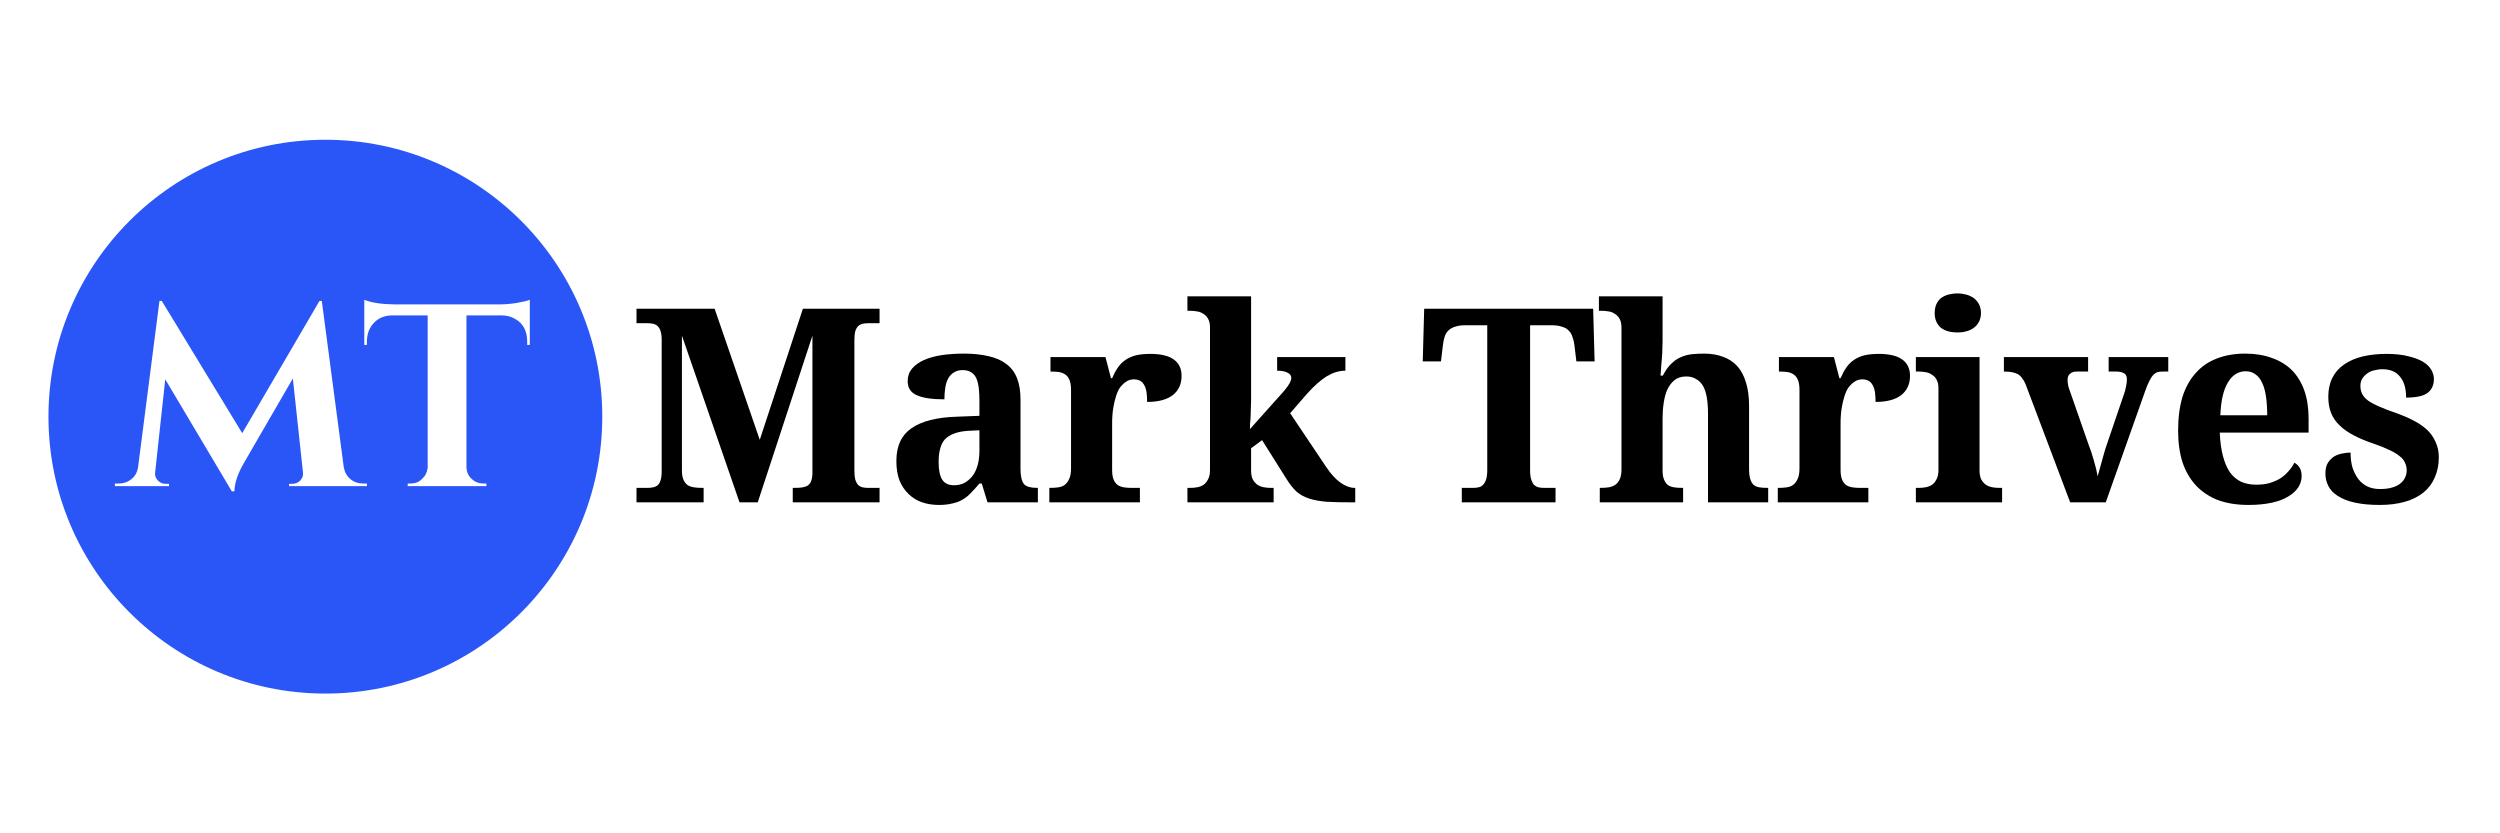
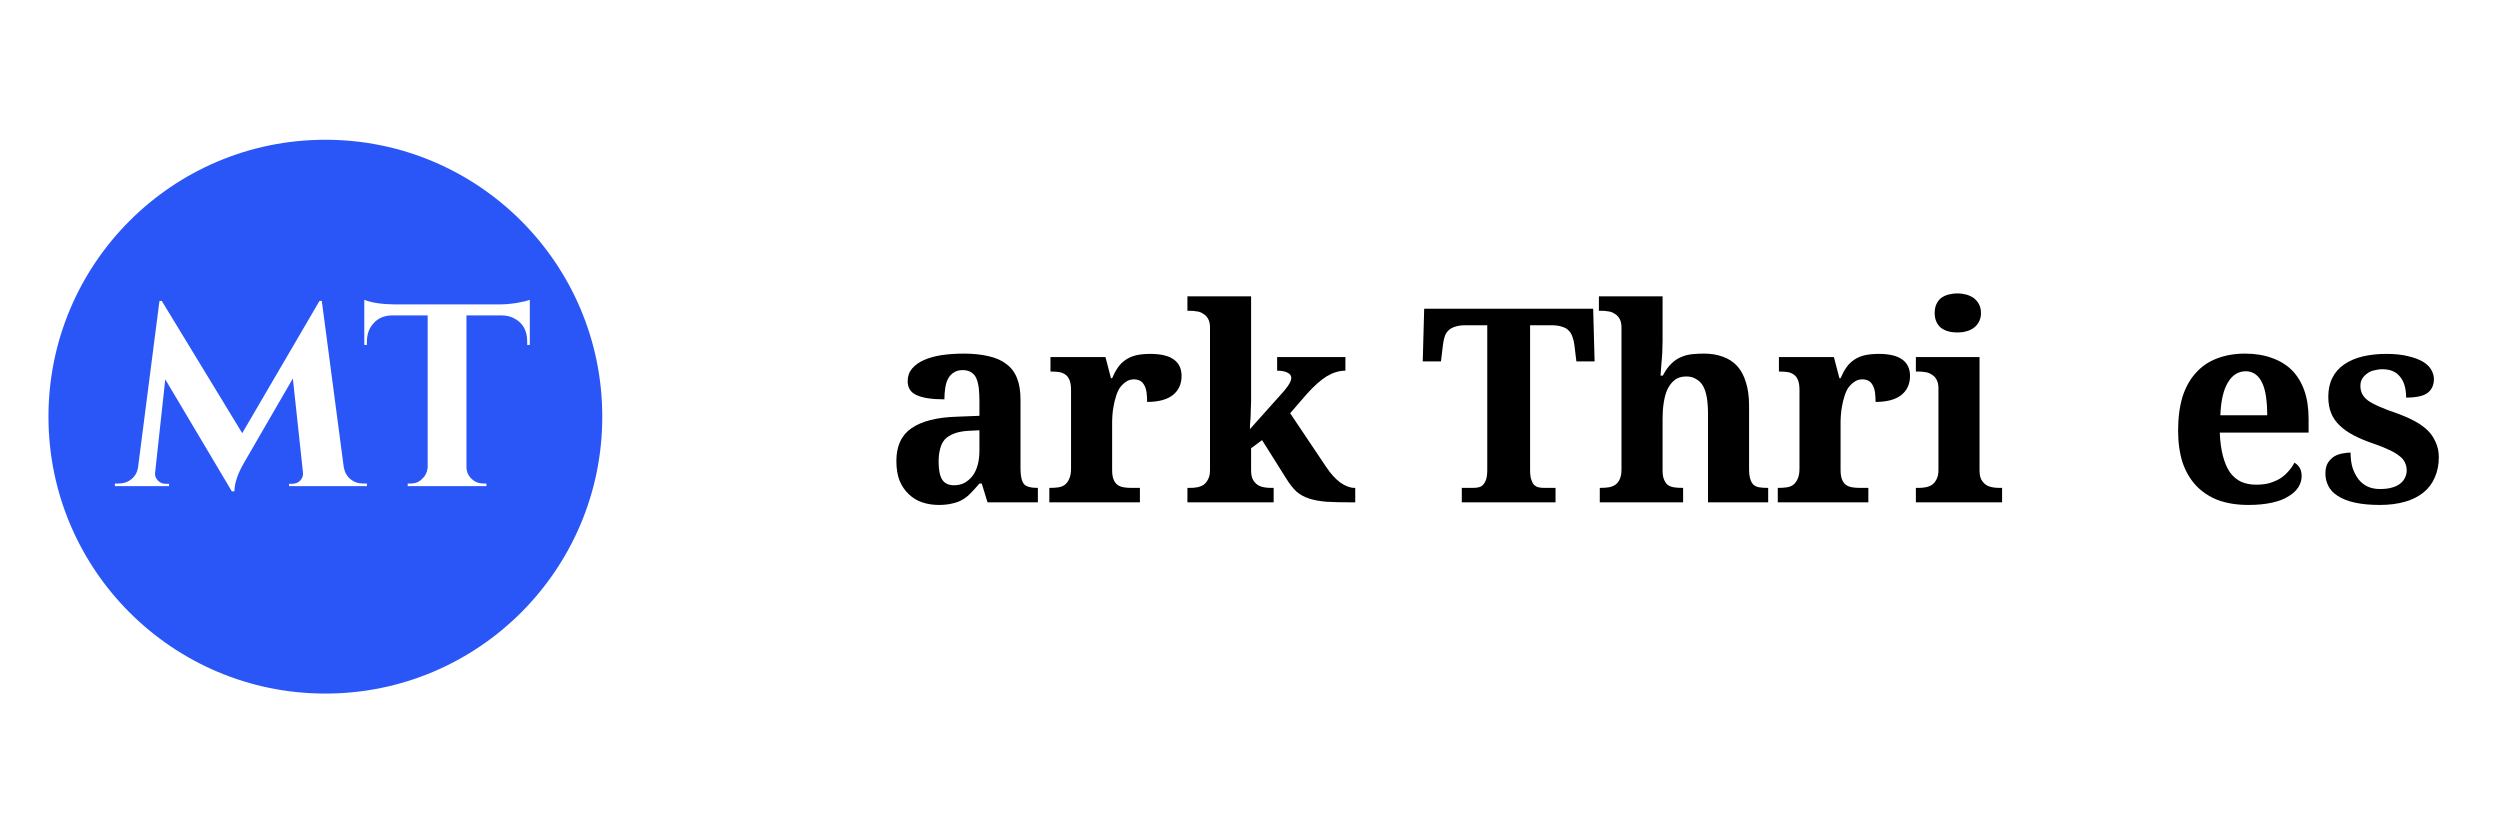
<svg xmlns="http://www.w3.org/2000/svg" width="180" viewBox="0 0 135 45" height="60" preserveAspectRatio="xMidYMid meet">
  <defs>
    <g />
    <clipPath id="ef80fe5d29">
      <path d="M 2.617 7.547 L 32.523 7.547 L 32.523 37.453 L 2.617 37.453 Z M 2.617 7.547 " clip-rule="nonzero" />
    </clipPath>
    <clipPath id="e490f75878">
      <path d="M 17.57 7.547 C 9.312 7.547 2.617 14.242 2.617 22.5 C 2.617 30.758 9.312 37.453 17.57 37.453 C 25.828 37.453 32.523 30.758 32.523 22.5 C 32.523 14.242 25.828 7.547 17.57 7.547 Z M 17.57 7.547 " clip-rule="nonzero" />
    </clipPath>
  </defs>
  <rect x="-13.5" width="162" fill="#ffffff" y="-4.5" height="54" fill-opacity="1" />
  <rect x="-13.5" width="162" fill="#ffffff" y="-4.5" height="54" fill-opacity="1" />
  <g fill="#000000" fill-opacity="1">
    <g transform="translate(33.965, 27.126)">
      <g>
-         <path d="M 8.844 0 L 8.844 -0.781 L 8.984 -0.781 C 9.141 -0.781 9.273 -0.789 9.391 -0.812 C 9.504 -0.832 9.598 -0.867 9.672 -0.922 C 9.754 -0.984 9.812 -1.066 9.844 -1.172 C 9.883 -1.273 9.906 -1.414 9.906 -1.594 L 9.906 -9 L 6.953 0 L 5.969 0 L 2.859 -9 L 2.859 -1.734 C 2.859 -1.523 2.883 -1.359 2.938 -1.234 C 2.988 -1.109 3.062 -1.008 3.156 -0.938 C 3.25 -0.875 3.363 -0.832 3.5 -0.812 C 3.633 -0.789 3.785 -0.781 3.953 -0.781 L 4.031 -0.781 L 4.031 0 L 0.406 0 L 0.406 -0.781 L 1.016 -0.781 C 1.117 -0.781 1.219 -0.789 1.312 -0.812 C 1.406 -0.832 1.484 -0.867 1.547 -0.922 C 1.617 -0.984 1.672 -1.07 1.703 -1.188 C 1.742 -1.301 1.766 -1.457 1.766 -1.656 L 1.766 -8.781 C 1.766 -8.977 1.742 -9.133 1.703 -9.25 C 1.672 -9.363 1.617 -9.453 1.547 -9.516 C 1.484 -9.578 1.406 -9.617 1.312 -9.641 C 1.219 -9.66 1.117 -9.672 1.016 -9.672 L 0.406 -9.672 L 0.406 -10.453 L 4.625 -10.453 L 7.062 -3.375 L 9.391 -10.453 L 13.531 -10.453 L 13.531 -9.672 L 12.906 -9.672 C 12.801 -9.672 12.703 -9.66 12.609 -9.641 C 12.523 -9.617 12.445 -9.578 12.375 -9.516 C 12.312 -9.453 12.258 -9.359 12.219 -9.234 C 12.188 -9.109 12.172 -8.941 12.172 -8.734 L 12.172 -1.734 C 12.172 -1.523 12.188 -1.359 12.219 -1.234 C 12.258 -1.109 12.312 -1.008 12.375 -0.938 C 12.445 -0.875 12.523 -0.832 12.609 -0.812 C 12.703 -0.789 12.801 -0.781 12.906 -0.781 L 13.531 -0.781 L 13.531 0 Z M 8.844 0 " />
-       </g>
+         </g>
    </g>
  </g>
  <g fill="#000000" fill-opacity="1">
    <g transform="translate(47.748, 27.126)">
      <g>
        <path d="M 2.938 -2.188 C 2.938 -1.758 3 -1.441 3.125 -1.234 C 3.258 -1.023 3.473 -0.922 3.766 -0.922 C 3.973 -0.922 4.16 -0.961 4.328 -1.047 C 4.492 -1.141 4.641 -1.266 4.766 -1.422 C 4.891 -1.586 4.984 -1.785 5.047 -2.016 C 5.109 -2.242 5.141 -2.504 5.141 -2.797 L 5.141 -3.891 L 4.484 -3.859 C 4.191 -3.836 3.945 -3.785 3.75 -3.703 C 3.551 -3.629 3.391 -3.523 3.266 -3.391 C 3.148 -3.254 3.066 -3.082 3.016 -2.875 C 2.961 -2.676 2.938 -2.445 2.938 -2.188 Z M 4.234 -7.141 C 4.047 -7.141 3.891 -7.098 3.766 -7.016 C 3.641 -6.941 3.535 -6.832 3.453 -6.688 C 3.379 -6.551 3.328 -6.383 3.297 -6.188 C 3.266 -6 3.25 -5.789 3.25 -5.562 C 2.594 -5.562 2.098 -5.633 1.766 -5.781 C 1.43 -5.926 1.266 -6.18 1.266 -6.547 C 1.266 -6.805 1.344 -7.031 1.5 -7.219 C 1.664 -7.414 1.883 -7.57 2.156 -7.688 C 2.438 -7.812 2.758 -7.898 3.125 -7.953 C 3.488 -8.004 3.879 -8.031 4.297 -8.031 C 4.805 -8.031 5.254 -7.984 5.641 -7.891 C 6.023 -7.805 6.344 -7.664 6.594 -7.469 C 6.852 -7.281 7.047 -7.023 7.172 -6.703 C 7.297 -6.391 7.359 -6.004 7.359 -5.547 L 7.359 -1.812 C 7.359 -1.613 7.375 -1.445 7.406 -1.312 C 7.438 -1.176 7.484 -1.066 7.547 -0.984 C 7.617 -0.91 7.711 -0.859 7.828 -0.828 C 7.941 -0.797 8.082 -0.781 8.25 -0.781 L 8.297 -0.781 L 8.297 0 L 5.578 0 L 5.266 -1.016 L 5.141 -1.016 C 4.973 -0.816 4.816 -0.645 4.672 -0.5 C 4.535 -0.352 4.383 -0.234 4.219 -0.141 C 4.062 -0.047 3.879 0.02 3.672 0.062 C 3.473 0.113 3.234 0.141 2.953 0.141 C 2.629 0.141 2.328 0.094 2.047 0 C 1.773 -0.094 1.535 -0.238 1.328 -0.438 C 1.117 -0.633 0.953 -0.879 0.828 -1.172 C 0.711 -1.473 0.656 -1.828 0.656 -2.234 C 0.656 -3.035 0.926 -3.625 1.469 -4 C 2.02 -4.383 2.844 -4.594 3.938 -4.625 L 5.141 -4.672 L 5.141 -5.469 C 5.141 -5.719 5.129 -5.941 5.109 -6.141 C 5.086 -6.348 5.047 -6.523 4.984 -6.672 C 4.922 -6.828 4.828 -6.941 4.703 -7.016 C 4.586 -7.098 4.43 -7.141 4.234 -7.141 Z M 4.234 -7.141 " />
      </g>
    </g>
  </g>
  <g fill="#000000" fill-opacity="1">
    <g transform="translate(56.367, 27.126)">
      <g>
        <path d="M 5.188 0 L 0.297 0 L 0.297 -0.781 L 0.344 -0.781 C 0.508 -0.781 0.66 -0.789 0.797 -0.812 C 0.93 -0.832 1.047 -0.879 1.141 -0.953 C 1.242 -1.035 1.32 -1.145 1.375 -1.281 C 1.438 -1.414 1.469 -1.598 1.469 -1.828 L 1.469 -6.078 C 1.469 -6.285 1.441 -6.457 1.391 -6.594 C 1.336 -6.727 1.266 -6.828 1.172 -6.891 C 1.078 -6.961 0.969 -7.008 0.844 -7.031 C 0.719 -7.051 0.57 -7.062 0.406 -7.062 L 0.359 -7.062 L 0.359 -7.844 L 3.328 -7.844 L 3.625 -6.703 L 3.688 -6.703 C 3.781 -6.922 3.883 -7.113 4 -7.281 C 4.113 -7.445 4.25 -7.582 4.406 -7.688 C 4.57 -7.801 4.758 -7.883 4.969 -7.938 C 5.188 -7.988 5.445 -8.016 5.75 -8.016 C 6.332 -8.016 6.758 -7.91 7.031 -7.703 C 7.301 -7.504 7.438 -7.211 7.438 -6.828 C 7.438 -6.379 7.273 -6.031 6.953 -5.781 C 6.629 -5.539 6.172 -5.422 5.578 -5.422 C 5.578 -5.617 5.566 -5.789 5.547 -5.938 C 5.523 -6.094 5.484 -6.223 5.422 -6.328 C 5.367 -6.43 5.297 -6.508 5.203 -6.562 C 5.109 -6.613 4.992 -6.641 4.859 -6.641 C 4.691 -6.641 4.547 -6.594 4.422 -6.5 C 4.297 -6.414 4.188 -6.305 4.094 -6.172 C 4.008 -6.035 3.941 -5.879 3.891 -5.703 C 3.836 -5.535 3.797 -5.363 3.766 -5.188 C 3.734 -5.02 3.711 -4.852 3.703 -4.688 C 3.691 -4.531 3.688 -4.398 3.688 -4.297 L 3.688 -1.766 C 3.688 -1.547 3.711 -1.367 3.766 -1.234 C 3.816 -1.109 3.891 -1.008 3.984 -0.938 C 4.078 -0.875 4.188 -0.832 4.312 -0.812 C 4.438 -0.789 4.57 -0.781 4.719 -0.781 L 5.188 -0.781 Z M 5.188 0 " />
      </g>
    </g>
  </g>
  <g fill="#000000" fill-opacity="1">
    <g transform="translate(63.871, 27.126)">
      <g>
        <path d="M 9.312 0 L 9.109 0 C 8.578 0 8.129 -0.008 7.766 -0.031 C 7.398 -0.062 7.086 -0.117 6.828 -0.203 C 6.566 -0.285 6.336 -0.41 6.141 -0.578 C 5.953 -0.754 5.766 -0.992 5.578 -1.297 L 4.281 -3.359 L 3.688 -2.922 L 3.688 -1.734 C 3.688 -1.523 3.719 -1.359 3.781 -1.234 C 3.852 -1.109 3.941 -1.008 4.047 -0.938 C 4.148 -0.875 4.266 -0.832 4.391 -0.812 C 4.516 -0.789 4.629 -0.781 4.734 -0.781 L 4.906 -0.781 L 4.906 0 L 0.25 0 L 0.25 -0.781 L 0.422 -0.781 C 0.535 -0.781 0.648 -0.789 0.766 -0.812 C 0.891 -0.832 1.004 -0.875 1.109 -0.938 C 1.211 -1.008 1.297 -1.109 1.359 -1.234 C 1.43 -1.359 1.469 -1.523 1.469 -1.734 L 1.469 -9.453 C 1.469 -9.648 1.43 -9.805 1.359 -9.922 C 1.297 -10.035 1.207 -10.125 1.094 -10.188 C 0.988 -10.258 0.875 -10.301 0.75 -10.312 C 0.633 -10.332 0.523 -10.344 0.422 -10.344 L 0.25 -10.344 L 0.25 -11.125 L 3.688 -11.125 L 3.688 -5.469 C 3.688 -5.344 3.68 -5.191 3.672 -5.016 C 3.672 -4.836 3.664 -4.672 3.656 -4.516 C 3.633 -4.328 3.625 -4.141 3.625 -3.953 L 5.469 -6.016 C 5.625 -6.203 5.727 -6.348 5.781 -6.453 C 5.832 -6.555 5.859 -6.645 5.859 -6.719 C 5.859 -6.844 5.789 -6.938 5.656 -7 C 5.531 -7.07 5.344 -7.109 5.094 -7.109 L 5.094 -7.844 L 8.781 -7.844 L 8.781 -7.109 C 8.445 -7.109 8.113 -7.008 7.781 -6.812 C 7.457 -6.613 7.102 -6.301 6.719 -5.875 L 5.797 -4.812 L 7.734 -1.922 C 7.992 -1.535 8.254 -1.25 8.516 -1.062 C 8.785 -0.875 9.035 -0.781 9.266 -0.781 L 9.312 -0.781 Z M 9.312 0 " />
      </g>
    </g>
  </g>
  <g fill="#000000" fill-opacity="1">
    <g transform="translate(73.033, 27.126)">
      <g />
    </g>
  </g>
  <g fill="#000000" fill-opacity="1">
    <g transform="translate(76.687, 27.126)">
      <g>
        <path d="M 5.938 -1.734 C 5.938 -1.523 5.957 -1.359 6 -1.234 C 6.039 -1.109 6.094 -1.008 6.156 -0.938 C 6.227 -0.875 6.305 -0.832 6.391 -0.812 C 6.484 -0.789 6.582 -0.781 6.688 -0.781 L 7.312 -0.781 L 7.312 0 L 2.25 0 L 2.25 -0.781 L 2.859 -0.781 C 2.973 -0.781 3.07 -0.789 3.156 -0.812 C 3.25 -0.832 3.328 -0.875 3.391 -0.938 C 3.461 -1.008 3.52 -1.109 3.562 -1.234 C 3.602 -1.359 3.625 -1.523 3.625 -1.734 L 3.625 -9.562 L 2.438 -9.562 C 2.219 -9.562 2.035 -9.535 1.891 -9.484 C 1.742 -9.441 1.625 -9.375 1.531 -9.281 C 1.438 -9.195 1.367 -9.086 1.328 -8.953 C 1.285 -8.828 1.254 -8.68 1.234 -8.516 L 1.125 -7.609 L 0.141 -7.609 L 0.219 -10.453 L 9.344 -10.453 L 9.422 -7.609 L 8.438 -7.609 L 8.328 -8.516 C 8.305 -8.68 8.27 -8.828 8.219 -8.953 C 8.176 -9.086 8.109 -9.195 8.016 -9.281 C 7.93 -9.375 7.812 -9.441 7.656 -9.484 C 7.508 -9.535 7.328 -9.562 7.109 -9.562 L 5.938 -9.562 Z M 5.938 -1.734 " />
      </g>
    </g>
  </g>
  <g fill="#000000" fill-opacity="1">
    <g transform="translate(86.091, 27.126)">
      <g>
        <path d="M 6.141 0 L 6.141 -4.812 C 6.141 -5.133 6.117 -5.414 6.078 -5.656 C 6.035 -5.906 5.969 -6.113 5.875 -6.281 C 5.781 -6.445 5.656 -6.57 5.5 -6.656 C 5.352 -6.75 5.176 -6.797 4.969 -6.797 C 4.719 -6.797 4.508 -6.734 4.344 -6.609 C 4.188 -6.484 4.055 -6.316 3.953 -6.109 C 3.859 -5.898 3.789 -5.656 3.75 -5.375 C 3.707 -5.102 3.688 -4.82 3.688 -4.531 L 3.688 -1.734 C 3.688 -1.523 3.711 -1.359 3.766 -1.234 C 3.816 -1.109 3.883 -1.008 3.969 -0.938 C 4.062 -0.875 4.172 -0.832 4.297 -0.812 C 4.43 -0.789 4.582 -0.781 4.75 -0.781 L 4.797 -0.781 L 4.797 0 L 0.297 0 L 0.297 -0.781 L 0.328 -0.781 C 0.492 -0.781 0.645 -0.789 0.781 -0.812 C 0.914 -0.832 1.035 -0.879 1.141 -0.953 C 1.242 -1.023 1.32 -1.125 1.375 -1.25 C 1.438 -1.383 1.469 -1.562 1.469 -1.781 L 1.469 -9.453 C 1.469 -9.648 1.43 -9.805 1.359 -9.922 C 1.297 -10.035 1.207 -10.125 1.094 -10.188 C 0.988 -10.258 0.875 -10.301 0.75 -10.312 C 0.633 -10.332 0.523 -10.344 0.422 -10.344 L 0.25 -10.344 L 0.25 -11.125 L 3.688 -11.125 L 3.688 -8.719 C 3.688 -8.52 3.68 -8.312 3.672 -8.094 C 3.66 -7.875 3.645 -7.672 3.625 -7.484 C 3.613 -7.266 3.598 -7.051 3.578 -6.844 L 3.703 -6.844 C 3.848 -7.125 4.004 -7.344 4.172 -7.5 C 4.336 -7.656 4.508 -7.77 4.688 -7.844 C 4.875 -7.926 5.07 -7.977 5.281 -8 C 5.488 -8.02 5.707 -8.031 5.938 -8.031 C 6.312 -8.031 6.648 -7.973 6.953 -7.859 C 7.254 -7.754 7.508 -7.586 7.719 -7.359 C 7.926 -7.129 8.082 -6.836 8.188 -6.484 C 8.301 -6.129 8.359 -5.707 8.359 -5.219 L 8.359 -1.812 C 8.359 -1.582 8.379 -1.398 8.422 -1.266 C 8.461 -1.129 8.52 -1.023 8.594 -0.953 C 8.676 -0.879 8.781 -0.832 8.906 -0.812 C 9.031 -0.789 9.176 -0.781 9.344 -0.781 L 9.391 -0.781 L 9.391 0 Z M 6.141 0 " />
      </g>
    </g>
  </g>
  <g fill="#000000" fill-opacity="1">
    <g transform="translate(95.703, 27.126)">
      <g>
        <path d="M 5.188 0 L 0.297 0 L 0.297 -0.781 L 0.344 -0.781 C 0.508 -0.781 0.66 -0.789 0.797 -0.812 C 0.93 -0.832 1.047 -0.879 1.141 -0.953 C 1.242 -1.035 1.32 -1.145 1.375 -1.281 C 1.438 -1.414 1.469 -1.598 1.469 -1.828 L 1.469 -6.078 C 1.469 -6.285 1.441 -6.457 1.391 -6.594 C 1.336 -6.727 1.266 -6.828 1.172 -6.891 C 1.078 -6.961 0.969 -7.008 0.844 -7.031 C 0.719 -7.051 0.57 -7.062 0.406 -7.062 L 0.359 -7.062 L 0.359 -7.844 L 3.328 -7.844 L 3.625 -6.703 L 3.688 -6.703 C 3.781 -6.922 3.883 -7.113 4 -7.281 C 4.113 -7.445 4.25 -7.582 4.406 -7.688 C 4.57 -7.801 4.758 -7.883 4.969 -7.938 C 5.188 -7.988 5.445 -8.016 5.75 -8.016 C 6.332 -8.016 6.758 -7.91 7.031 -7.703 C 7.301 -7.504 7.438 -7.211 7.438 -6.828 C 7.438 -6.379 7.273 -6.031 6.953 -5.781 C 6.629 -5.539 6.172 -5.422 5.578 -5.422 C 5.578 -5.617 5.566 -5.789 5.547 -5.938 C 5.523 -6.094 5.484 -6.223 5.422 -6.328 C 5.367 -6.43 5.297 -6.508 5.203 -6.562 C 5.109 -6.613 4.992 -6.641 4.859 -6.641 C 4.691 -6.641 4.547 -6.594 4.422 -6.5 C 4.297 -6.414 4.188 -6.305 4.094 -6.172 C 4.008 -6.035 3.941 -5.879 3.891 -5.703 C 3.836 -5.535 3.797 -5.363 3.766 -5.188 C 3.734 -5.02 3.711 -4.852 3.703 -4.688 C 3.691 -4.531 3.688 -4.398 3.688 -4.297 L 3.688 -1.766 C 3.688 -1.547 3.711 -1.367 3.766 -1.234 C 3.816 -1.109 3.891 -1.008 3.984 -0.938 C 4.078 -0.875 4.188 -0.832 4.312 -0.812 C 4.438 -0.789 4.57 -0.781 4.719 -0.781 L 5.188 -0.781 Z M 5.188 0 " />
      </g>
    </g>
  </g>
  <g fill="#000000" fill-opacity="1">
    <g transform="translate(103.207, 27.126)">
      <g>
        <path d="M 1.266 -10.219 C 1.266 -10.406 1.297 -10.566 1.359 -10.703 C 1.422 -10.836 1.504 -10.945 1.609 -11.031 C 1.723 -11.113 1.852 -11.176 2 -11.219 C 2.156 -11.258 2.32 -11.281 2.5 -11.281 C 2.664 -11.281 2.82 -11.258 2.969 -11.219 C 3.125 -11.176 3.258 -11.113 3.375 -11.031 C 3.488 -10.945 3.582 -10.836 3.656 -10.703 C 3.727 -10.566 3.766 -10.406 3.766 -10.219 C 3.766 -10.039 3.727 -9.883 3.656 -9.75 C 3.582 -9.613 3.488 -9.504 3.375 -9.422 C 3.258 -9.336 3.125 -9.273 2.969 -9.234 C 2.82 -9.191 2.664 -9.172 2.5 -9.172 C 2.32 -9.172 2.156 -9.191 2 -9.234 C 1.852 -9.273 1.723 -9.336 1.609 -9.422 C 1.504 -9.504 1.422 -9.613 1.359 -9.75 C 1.297 -9.883 1.266 -10.039 1.266 -10.219 Z M 0.422 -0.781 C 0.535 -0.781 0.648 -0.789 0.766 -0.812 C 0.891 -0.832 1.004 -0.875 1.109 -0.938 C 1.211 -1.008 1.297 -1.109 1.359 -1.234 C 1.43 -1.359 1.469 -1.523 1.469 -1.734 L 1.469 -6.172 C 1.469 -6.367 1.43 -6.523 1.359 -6.641 C 1.297 -6.754 1.207 -6.844 1.094 -6.906 C 0.988 -6.977 0.875 -7.02 0.75 -7.031 C 0.633 -7.051 0.523 -7.062 0.422 -7.062 L 0.25 -7.062 L 0.25 -7.844 L 3.688 -7.844 L 3.688 -1.734 C 3.688 -1.523 3.719 -1.359 3.781 -1.234 C 3.852 -1.109 3.941 -1.008 4.047 -0.938 C 4.148 -0.875 4.266 -0.832 4.391 -0.812 C 4.516 -0.789 4.629 -0.781 4.734 -0.781 L 4.906 -0.781 L 4.906 0 L 0.25 0 L 0.25 -0.781 Z M 0.422 -0.781 " />
      </g>
    </g>
  </g>
  <g fill="#000000" fill-opacity="1">
    <g transform="translate(108.211, 27.126)">
      <g>
-         <path d="M 8.875 -7.062 L 8.578 -7.062 C 8.473 -7.062 8.379 -7.051 8.297 -7.031 C 8.223 -7.008 8.148 -6.961 8.078 -6.891 C 8.004 -6.816 7.93 -6.707 7.859 -6.562 C 7.785 -6.426 7.707 -6.238 7.625 -6 L 5.5 0 L 3.578 0 L 1.172 -6.375 C 1.117 -6.508 1.055 -6.617 0.984 -6.703 C 0.922 -6.797 0.844 -6.867 0.75 -6.922 C 0.656 -6.973 0.547 -7.008 0.422 -7.031 C 0.305 -7.051 0.164 -7.062 0 -7.062 L 0 -7.844 L 4.547 -7.844 L 4.547 -7.062 L 3.922 -7.062 C 3.773 -7.062 3.656 -7.02 3.562 -6.938 C 3.477 -6.863 3.438 -6.754 3.438 -6.609 C 3.438 -6.484 3.453 -6.363 3.484 -6.25 C 3.516 -6.133 3.547 -6.039 3.578 -5.969 L 4.547 -3.188 C 4.672 -2.875 4.773 -2.562 4.859 -2.25 C 4.953 -1.938 5.02 -1.656 5.062 -1.406 C 5.094 -1.52 5.129 -1.648 5.172 -1.797 C 5.211 -1.953 5.254 -2.102 5.297 -2.25 C 5.336 -2.395 5.375 -2.523 5.406 -2.641 C 5.445 -2.766 5.473 -2.852 5.484 -2.906 L 6.484 -5.844 C 6.535 -5.977 6.57 -6.113 6.594 -6.25 C 6.625 -6.383 6.641 -6.516 6.641 -6.641 C 6.641 -6.805 6.586 -6.914 6.484 -6.969 C 6.379 -7.031 6.242 -7.062 6.078 -7.062 L 5.656 -7.062 L 5.656 -7.844 L 8.875 -7.844 Z M 8.875 -7.062 " />
-       </g>
+         </g>
    </g>
  </g>
  <g fill="#000000" fill-opacity="1">
    <g transform="translate(116.93, 27.126)">
      <g>
        <path d="M 4.344 -7.078 C 3.938 -7.078 3.613 -6.875 3.375 -6.469 C 3.133 -6.07 3 -5.484 2.969 -4.703 L 5.5 -4.703 C 5.5 -5.066 5.477 -5.395 5.438 -5.688 C 5.395 -5.988 5.328 -6.238 5.234 -6.438 C 5.141 -6.645 5.02 -6.801 4.875 -6.906 C 4.727 -7.02 4.551 -7.078 4.344 -7.078 Z M 4.484 0.141 C 3.859 0.141 3.305 0.051 2.828 -0.125 C 2.359 -0.312 1.961 -0.578 1.641 -0.922 C 1.328 -1.266 1.086 -1.68 0.922 -2.172 C 0.766 -2.672 0.688 -3.238 0.688 -3.875 C 0.688 -4.562 0.766 -5.164 0.922 -5.688 C 1.086 -6.207 1.328 -6.641 1.641 -6.984 C 1.953 -7.336 2.332 -7.598 2.781 -7.766 C 3.227 -7.941 3.738 -8.031 4.312 -8.031 C 4.844 -8.031 5.32 -7.953 5.75 -7.797 C 6.176 -7.648 6.535 -7.43 6.828 -7.141 C 7.117 -6.848 7.344 -6.484 7.5 -6.047 C 7.656 -5.609 7.734 -5.098 7.734 -4.516 L 7.734 -3.766 L 2.938 -3.766 C 2.957 -3.273 3.016 -2.852 3.109 -2.5 C 3.203 -2.145 3.328 -1.852 3.484 -1.625 C 3.648 -1.395 3.852 -1.223 4.094 -1.109 C 4.332 -1.004 4.602 -0.953 4.906 -0.953 C 5.156 -0.953 5.383 -0.977 5.594 -1.031 C 5.812 -1.094 6.008 -1.176 6.188 -1.281 C 6.363 -1.395 6.516 -1.523 6.641 -1.672 C 6.773 -1.816 6.883 -1.973 6.969 -2.141 C 7.227 -1.992 7.359 -1.754 7.359 -1.422 C 7.359 -1.211 7.301 -1.016 7.188 -0.828 C 7.07 -0.641 6.895 -0.473 6.656 -0.328 C 6.426 -0.18 6.129 -0.066 5.766 0.016 C 5.398 0.098 4.973 0.141 4.484 0.141 Z M 4.484 0.141 " />
      </g>
    </g>
  </g>
  <g fill="#000000" fill-opacity="1">
    <g transform="translate(125.134, 27.126)">
      <g>
        <path d="M 3.375 0.141 C 2.852 0.141 2.406 0.098 2.031 0.016 C 1.656 -0.066 1.348 -0.188 1.109 -0.344 C 0.867 -0.5 0.695 -0.68 0.594 -0.891 C 0.488 -1.098 0.438 -1.32 0.438 -1.562 C 0.438 -1.801 0.484 -1.992 0.578 -2.141 C 0.672 -2.285 0.785 -2.398 0.922 -2.484 C 1.066 -2.566 1.219 -2.617 1.375 -2.641 C 1.531 -2.672 1.672 -2.688 1.797 -2.688 C 1.797 -2.375 1.832 -2.098 1.906 -1.859 C 1.988 -1.617 2.098 -1.41 2.234 -1.234 C 2.367 -1.066 2.535 -0.938 2.734 -0.844 C 2.93 -0.758 3.145 -0.719 3.375 -0.719 C 3.633 -0.719 3.852 -0.742 4.031 -0.797 C 4.219 -0.848 4.367 -0.922 4.484 -1.016 C 4.598 -1.109 4.68 -1.211 4.734 -1.328 C 4.797 -1.453 4.828 -1.582 4.828 -1.719 C 4.828 -1.875 4.797 -2.016 4.734 -2.141 C 4.68 -2.273 4.582 -2.395 4.438 -2.5 C 4.301 -2.613 4.117 -2.723 3.891 -2.828 C 3.66 -2.941 3.375 -3.055 3.031 -3.172 C 2.633 -3.305 2.285 -3.453 1.984 -3.609 C 1.68 -3.766 1.426 -3.941 1.219 -4.141 C 1.008 -4.336 0.852 -4.562 0.75 -4.812 C 0.645 -5.07 0.594 -5.367 0.594 -5.703 C 0.594 -6.086 0.664 -6.426 0.812 -6.719 C 0.957 -7.008 1.164 -7.25 1.438 -7.438 C 1.719 -7.633 2.051 -7.781 2.438 -7.875 C 2.832 -7.969 3.266 -8.016 3.734 -8.016 C 4.191 -8.016 4.582 -7.973 4.906 -7.891 C 5.227 -7.816 5.492 -7.719 5.703 -7.594 C 5.91 -7.469 6.062 -7.32 6.156 -7.156 C 6.25 -6.988 6.297 -6.82 6.297 -6.656 C 6.297 -6.332 6.18 -6.082 5.953 -5.906 C 5.723 -5.738 5.336 -5.656 4.797 -5.656 C 4.797 -6.145 4.688 -6.52 4.469 -6.781 C 4.258 -7.051 3.941 -7.188 3.516 -7.188 C 3.359 -7.188 3.207 -7.164 3.062 -7.125 C 2.914 -7.094 2.789 -7.035 2.688 -6.953 C 2.582 -6.879 2.492 -6.785 2.422 -6.672 C 2.359 -6.566 2.328 -6.438 2.328 -6.281 C 2.328 -6.125 2.359 -5.984 2.422 -5.859 C 2.484 -5.734 2.586 -5.613 2.734 -5.5 C 2.879 -5.395 3.082 -5.285 3.344 -5.172 C 3.602 -5.055 3.93 -4.93 4.328 -4.797 C 4.648 -4.68 4.945 -4.551 5.219 -4.406 C 5.5 -4.258 5.738 -4.094 5.938 -3.906 C 6.133 -3.719 6.285 -3.5 6.391 -3.25 C 6.504 -3.008 6.562 -2.738 6.562 -2.438 C 6.562 -2.031 6.488 -1.664 6.344 -1.344 C 6.207 -1.02 6.004 -0.75 5.734 -0.531 C 5.461 -0.312 5.129 -0.145 4.734 -0.031 C 4.336 0.082 3.883 0.141 3.375 0.141 Z M 3.375 0.141 " />
      </g>
    </g>
  </g>
  <g clip-path="url(#ef80fe5d29)">
    <g clip-path="url(#e490f75878)">
      <path fill="#2a56f7" d="M 2.617 7.547 L 32.523 7.547 L 32.523 37.453 L 2.617 37.453 Z M 2.617 7.547 " fill-opacity="1" fill-rule="nonzero" />
    </g>
  </g>
  <g fill="#ffffff" fill-opacity="1">
    <g transform="translate(6.33, 26.25)">
      <g>
        <path d="M 13.266 -0.141 L 13.484 -0.141 L 13.484 0 L 9.281 0 L 9.281 -0.125 L 9.484 -0.125 C 9.648 -0.133 9.785 -0.195 9.891 -0.312 C 10.004 -0.438 10.051 -0.578 10.031 -0.734 L 9.484 -5.812 L 6.859 -1.281 C 6.516 -0.695 6.336 -0.176 6.328 0.281 L 6.188 0.281 L 2.594 -5.766 L 2.047 -0.734 C 2.023 -0.578 2.07 -0.438 2.188 -0.312 C 2.301 -0.188 2.438 -0.125 2.594 -0.125 L 2.797 -0.125 L 2.797 0 L -0.125 0 L -0.125 -0.141 L 0.094 -0.141 C 0.352 -0.141 0.578 -0.219 0.766 -0.375 C 0.961 -0.531 1.082 -0.742 1.125 -1.016 L 2.281 -10 L 2.406 -10 L 6.75 -2.859 L 10.922 -10 L 11.047 -10 L 12.234 -1.016 C 12.285 -0.742 12.406 -0.531 12.594 -0.375 C 12.781 -0.219 13.004 -0.141 13.266 -0.141 Z M 13.266 -0.141 " />
      </g>
    </g>
  </g>
  <g fill="#ffffff" fill-opacity="1">
    <g transform="translate(19.469, 26.25)">
      <g>
        <path d="M 5.719 -9.219 L 5.719 -1.016 C 5.727 -0.766 5.82 -0.555 6 -0.391 C 6.176 -0.223 6.383 -0.141 6.625 -0.141 L 6.797 -0.141 L 6.797 0 L 2.547 0 L 2.547 -0.141 L 2.734 -0.141 C 2.961 -0.141 3.16 -0.223 3.328 -0.391 C 3.504 -0.555 3.602 -0.758 3.625 -1 L 3.625 -9.219 L 1.734 -9.219 C 1.305 -9.219 0.969 -9.082 0.719 -8.812 C 0.469 -8.551 0.344 -8.211 0.344 -7.797 L 0.344 -7.625 L 0.203 -7.625 L 0.203 -10.062 C 0.578 -9.906 1.125 -9.82 1.844 -9.812 L 7.484 -9.812 C 7.773 -9.812 8.094 -9.836 8.438 -9.891 C 8.781 -9.953 9.016 -10.008 9.141 -10.062 L 9.141 -7.625 L 9 -7.625 L 9 -7.797 C 9 -8.379 8.781 -8.789 8.344 -9.031 C 8.133 -9.156 7.891 -9.219 7.609 -9.219 Z M 5.719 -9.219 " />
      </g>
    </g>
  </g>
</svg>